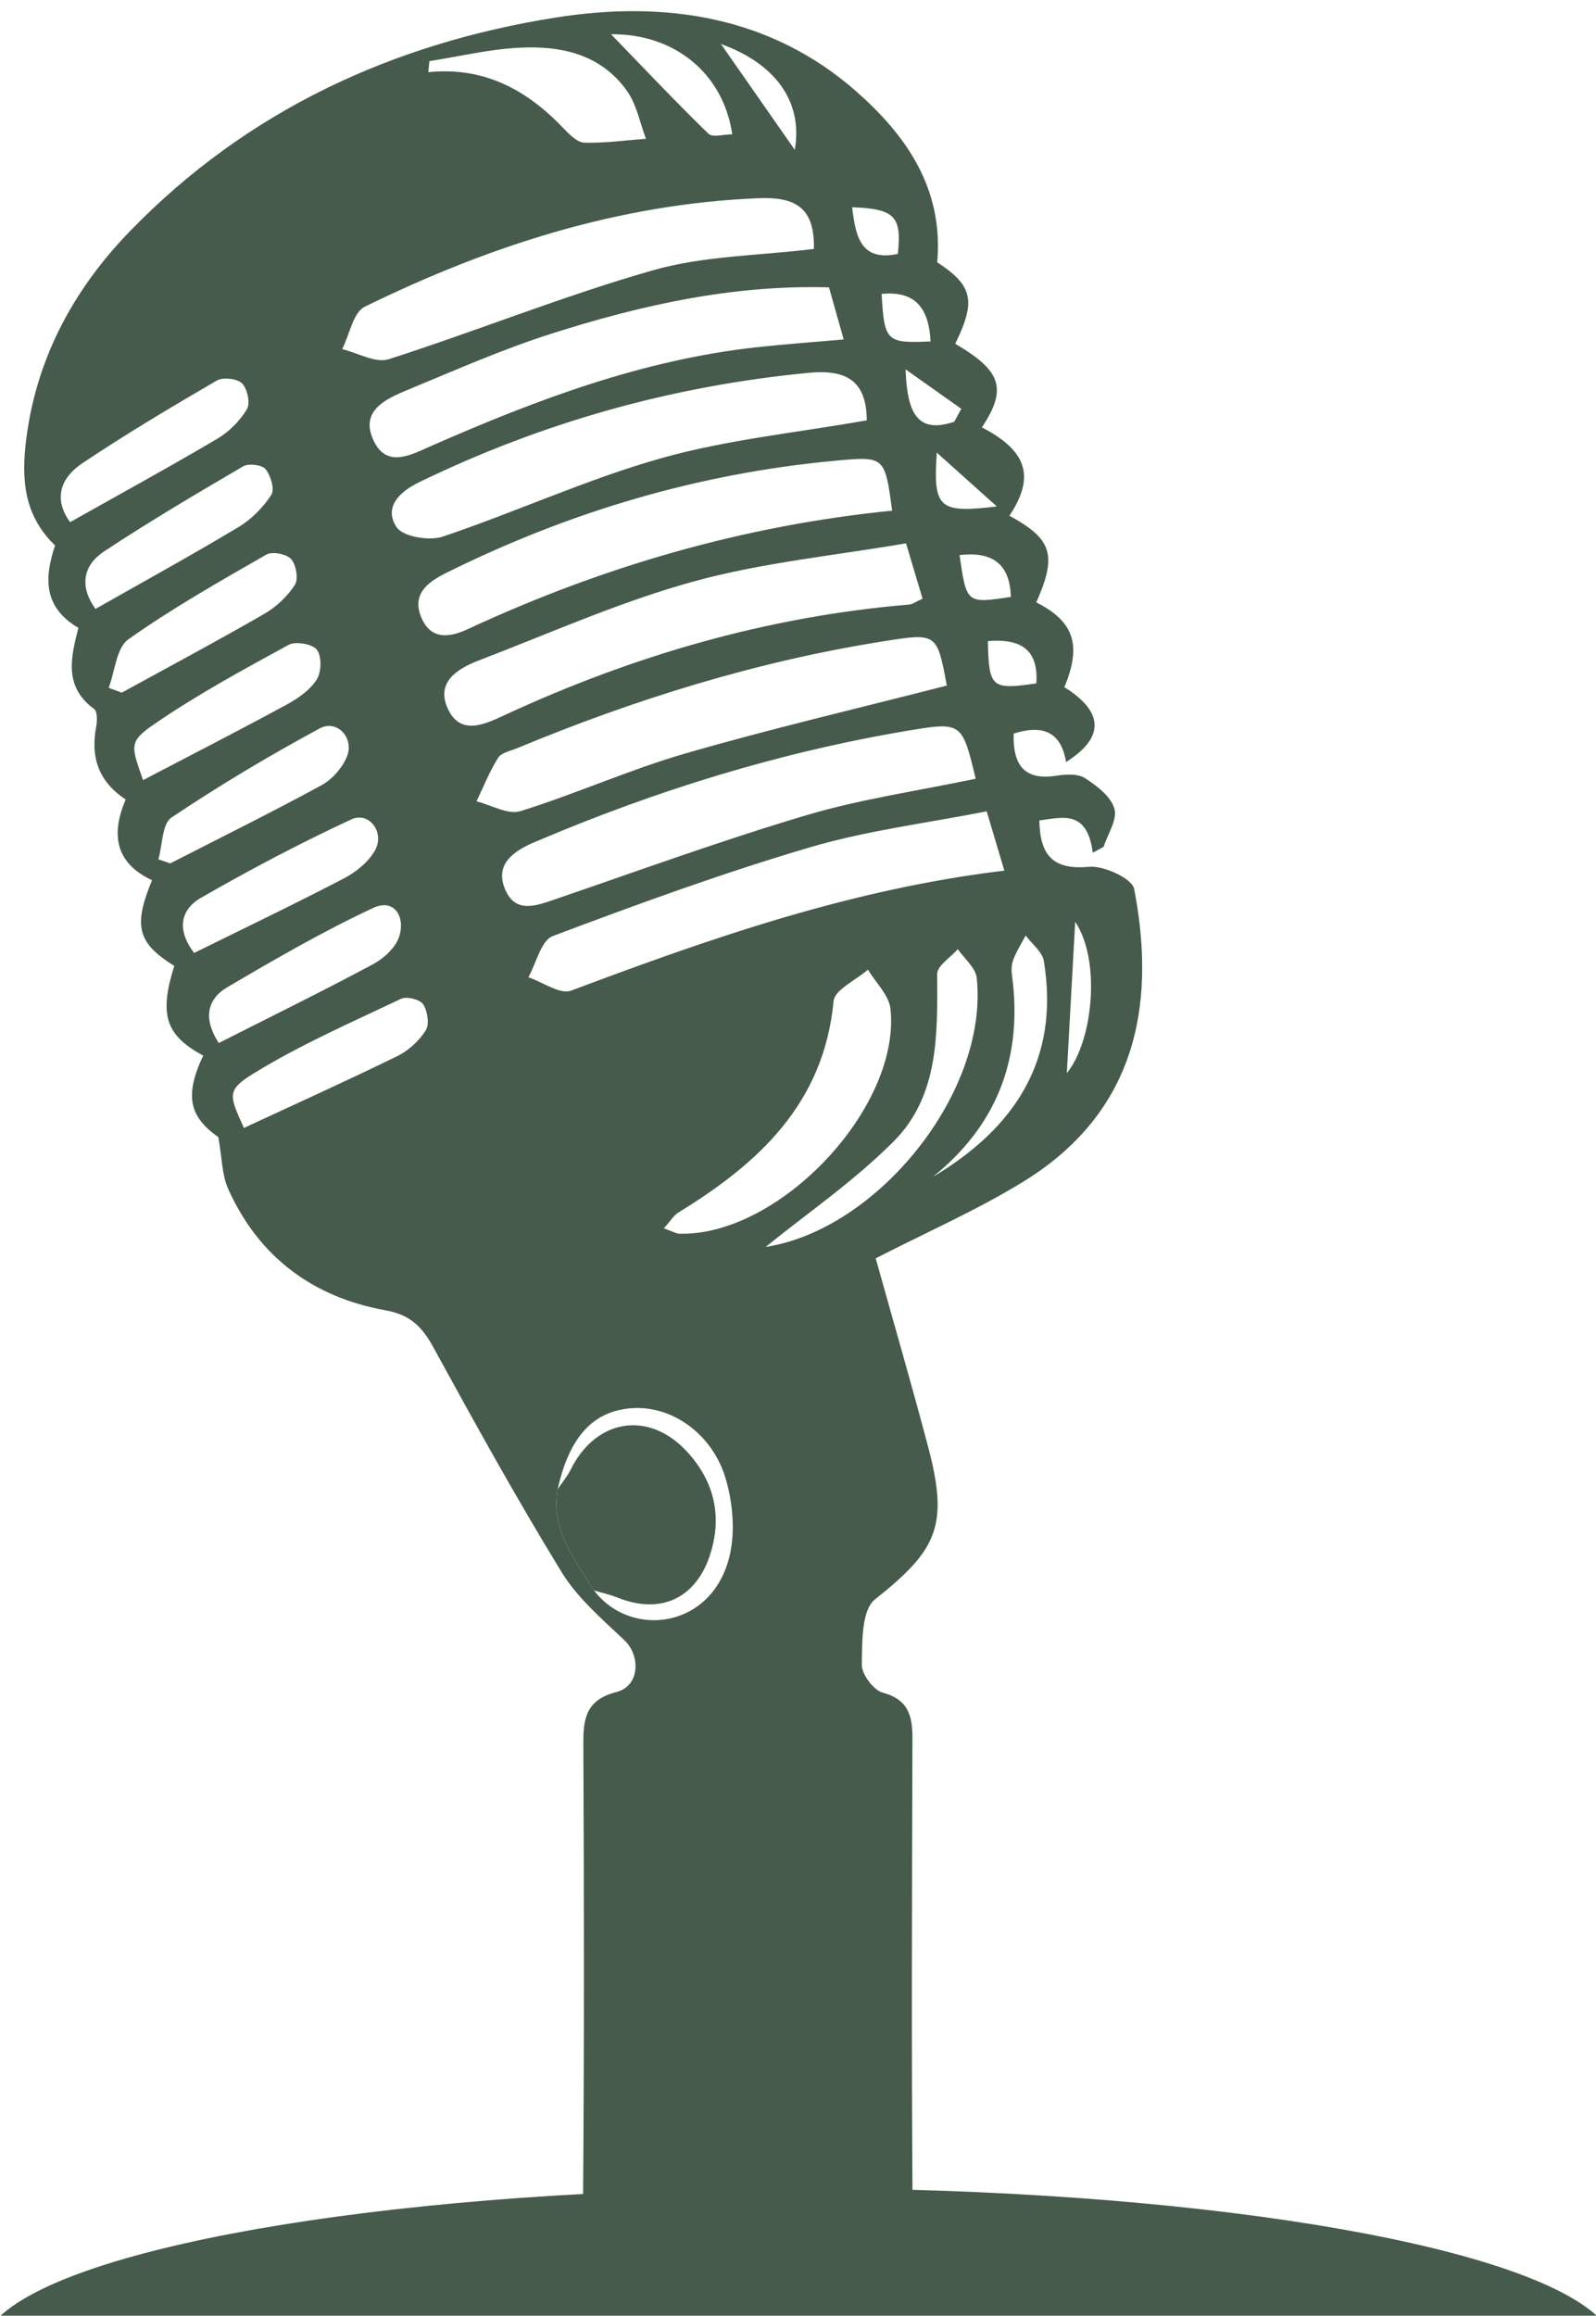
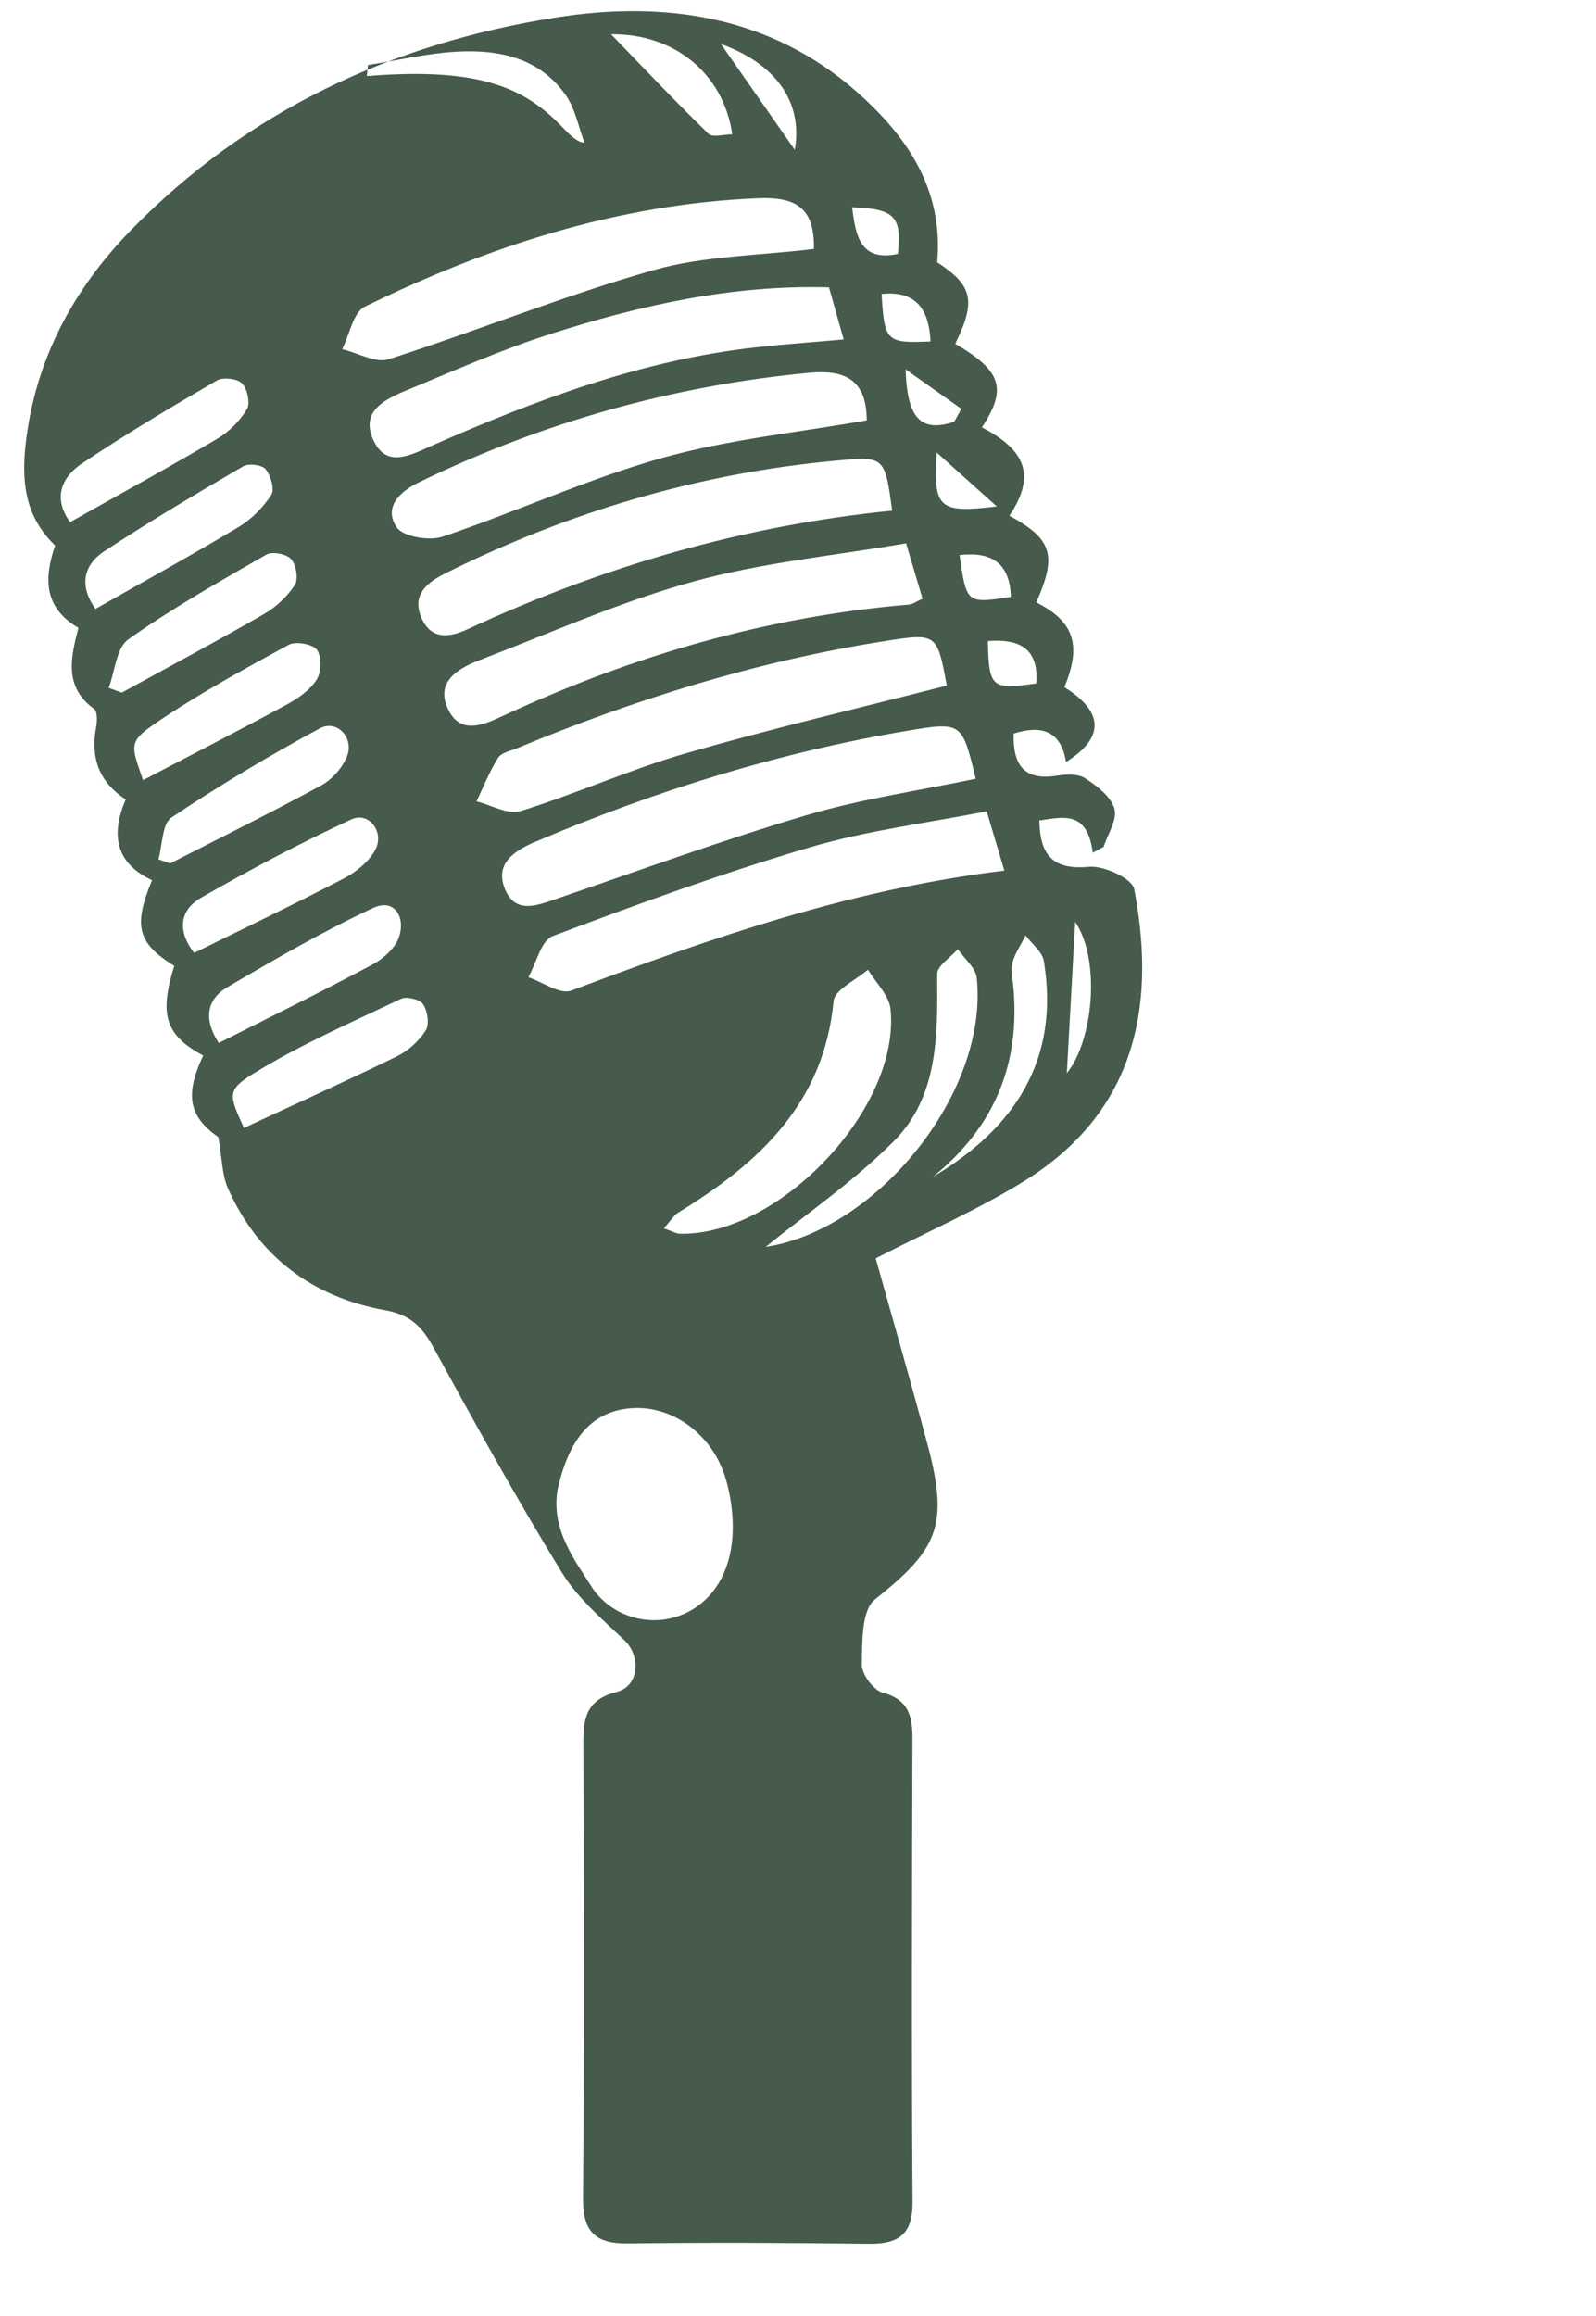
<svg xmlns="http://www.w3.org/2000/svg" fill="#000000" height="188.1" preserveAspectRatio="xMidYMid meet" version="1" viewBox="85.1 55.5 129.7 188.1" width="129.7" zoomAndPan="magnify">
  <g fill="#465b4b">
    <g id="change1_1">
-       <path d="M160.528,173.034c1.692,6.402,0.74,8.356-4.329,12.384c-1.096,0.871-1.03,3.474-1.065,5.287 c-0.015,0.779,0.944,2.074,1.692,2.276c2.135,0.574,2.43,1.937,2.424,3.78c-0.037,12.532-0.079,25.064,0.008,37.595 c0.019,2.682-1.173,3.425-3.587,3.396c-6.512-0.078-13.025-0.113-19.537-0.027c-2.657,0.036-3.673-0.961-3.651-3.666 c0.097-12.334,0.081-24.669,0.023-37.003c-0.01-2.104,0.311-3.514,2.718-4.131c1.854-0.475,1.959-2.935,0.617-4.201 c-1.828-1.724-3.82-3.435-5.109-5.539c-3.654-5.966-7.046-12.097-10.407-18.236c-0.916-1.672-1.868-2.654-3.896-3.019 c-5.898-1.06-10.308-4.332-12.792-9.875c-0.502-1.122-0.487-2.475-0.794-4.19c-2.351-1.657-2.773-3.357-1.23-6.628 c-3.061-1.643-3.599-3.309-2.351-7.281c-2.989-1.861-3.349-3.228-1.805-6.962c-3.021-1.406-3.341-3.753-2.142-6.558 c-2.21-1.449-2.865-3.432-2.4-5.891c0.089-0.473,0.107-1.257-0.164-1.455c-2.505-1.827-1.88-4.239-1.279-6.592 c-2.873-1.682-2.772-4.092-1.896-6.685c-2.12-2.084-2.791-4.501-2.404-8.117c0.736-6.868,3.833-12.635,8.548-17.479 c9.486-9.747,21.277-15.195,34.556-17.294c8.877-1.403,17.474-0.127,24.467,6.053c3.958,3.499,7.056,7.814,6.519,13.826 c2.881,1.894,3.184,3.112,1.464,6.624c3.77,2.194,4.239,3.664,2.169,6.788c3.685,1.909,4.342,4.02,2.234,7.178 c3.48,1.888,3.887,3.196,2.186,7.037c3.069,1.55,3.704,3.466,2.281,6.887c3.166,1.969,3.335,4.073,0.137,6.079 c-0.431-2.634-2.098-2.991-4.258-2.31c-0.073,2.496,0.809,3.839,3.48,3.422c0.759-0.119,1.735-0.176,2.317,0.198 c0.964,0.619,2.099,1.489,2.392,2.481c0.256,0.872-0.543,2.055-0.877,3.1c-0.294,0.158-0.588,0.315-0.883,0.473 c-0.456-3.502-2.449-2.868-4.342-2.618c0.05,2.851,1.125,4.035,4.03,3.765c1.21-0.112,3.515,0.953,3.677,1.798 c1.601,8.359,0.83,17.69-8.935,23.73c-3.751,2.321-7.838,4.098-12.07,6.276C157.688,162.811,159.173,167.905,160.528,173.034z M133.376,184.687c3.005,3.952,9.699,3.108,11.045-2.939c0.424-1.907,0.225-4.134-0.315-6.038 c-1.057-3.727-4.375-6.042-7.62-5.832c-3.172,0.206-5.11,2.308-6.067,6.583C129.853,179.76,131.775,182.166,133.376,184.687z M165.285,121.399c-4.84,0.957-9.723,1.555-14.378,2.928c-7.061,2.083-13.998,4.611-20.89,7.208 c-0.945,0.356-1.333,2.192-1.979,3.342c1.171,0.395,2.581,1.424,3.477,1.087c11.333-4.258,22.727-8.244,35.203-9.748 C166.217,124.531,165.857,123.323,165.285,121.399z M156.84,107.598c-10.268,1.63-20.12,4.692-29.702,8.669 c-0.545,0.226-1.291,0.364-1.558,0.787c-0.7,1.107-1.186,2.35-1.757,3.538c1.199,0.294,2.559,1.108,3.568,0.794 c4.508-1.401,8.846-3.365,13.376-4.676c6.979-2.021,14.065-3.673,21.276-5.524C161.244,106.902,161.243,106.898,156.84,107.598z M158.732,99.631c-5.77,0.995-11.666,1.557-17.29,3.107c-5.946,1.639-11.644,4.188-17.425,6.405 c-1.73,0.664-3.514,1.75-2.531,3.906c1.029,2.256,3.039,1.27,4.625,0.535c10.459-4.846,21.368-8.008,32.881-8.98 c0.269-0.023,0.523-0.223,1.079-0.474C159.65,102.714,159.29,101.505,158.732,99.631z M152.922,92.928 c-11.107,1.034-21.611,4.162-31.584,9.118c-1.508,0.75-2.821,1.744-1.975,3.666c0.79,1.794,2.302,1.563,3.755,0.889 c10.968-5.095,22.439-8.421,34.484-9.622C157.005,92.552,157.004,92.547,152.922,92.928z M158.877,114.85 c-10.436,1.753-20.478,4.859-30.208,9c-0.09,0.039-0.183,0.073-0.273,0.113c-1.668,0.738-3.103,1.81-2.233,3.812 c0.847,1.952,2.522,1.292,4.076,0.761c6.797-2.324,13.554-4.791,20.436-6.832c4.41-1.308,9.013-1.964,13.715-2.951 C163.288,114.182,163.275,114.111,158.877,114.85z M146.713,71.6c-11.364,0.469-21.88,3.879-31.964,8.809 c-0.949,0.464-1.242,2.27-1.84,3.452c1.269,0.302,2.715,1.158,3.777,0.817c7.208-2.31,14.252-5.169,21.523-7.237 c4.11-1.168,8.551-1.17,13.034-1.721C151.302,72.454,149.873,71.47,146.713,71.6z M150.832,85.782 c-11.11,1.063-21.658,4.029-31.691,8.896c-1.619,0.786-2.861,2.048-1.815,3.64c0.511,0.778,2.652,1.139,3.748,0.771 c5.965-2.004,11.729-4.67,17.77-6.373c5.362-1.512,10.996-2.065,16.694-3.074C155.522,86.411,153.855,85.493,150.832,85.782z M129.822,82.632c-3.923,1.254-7.714,2.931-11.527,4.508c-1.836,0.759-4.042,1.726-2.791,4.236 c1.083,2.172,3.063,1.038,4.66,0.337c8.489-3.729,17.12-6.984,26.425-8.008c2.228-0.245,4.466-0.402,7.074-0.633 c-0.43-1.523-0.79-2.798-1.195-4.232C144.593,78.621,137.133,80.295,129.822,82.632z M140.32,155.708 c8.109,0.211,17.998-10.231,17.145-18.262c-0.118-1.114-1.197-2.126-1.831-3.185c-0.97,0.849-2.702,1.624-2.792,2.556 c-0.792,8.308-6.069,13.164-12.609,17.167c-0.378,0.231-0.627,0.671-1.183,1.286C139.777,155.528,140.047,155.701,140.32,155.708z M113.056,126.844c0.988-0.515,2.008-1.343,2.53-2.292c0.799-1.456-0.505-3.157-1.927-2.499c-4.166,1.93-8.241,4.08-12.223,6.369 c-1.846,1.062-1.86,2.813-0.559,4.48C104.96,130.887,109.044,128.937,113.056,126.844z M117.387,141.285 c0.911-0.446,1.776-1.242,2.314-2.095c0.312-0.496,0.144-1.568-0.213-2.118c-0.255-0.392-1.334-0.662-1.789-0.446 c-4.044,1.92-8.179,3.722-11.979,6.059c-2.241,1.377-1.991,1.784-0.797,4.432C109.084,145.184,113.268,143.3,117.387,141.285z M130.925,65.954c0.463,0.488,1.101,1.12,1.673,1.135c1.661,0.044,3.33-0.191,4.996-0.317c-0.491-1.294-0.748-2.752-1.518-3.852 c-2.143-3.057-5.446-3.734-8.892-3.539c-2.408,0.137-4.792,0.708-7.188,1.084c-0.03,0.299-0.061,0.599-0.091,0.898 C124.466,60.898,127.952,62.823,130.925,65.954z M102.756,91.139c0.958-0.566,1.841-1.451,2.411-2.399 c0.29-0.482,0.038-1.658-0.396-2.098c-0.389-0.395-1.547-0.525-2.051-0.232c-3.709,2.158-7.403,4.355-10.967,6.743 c-1.701,1.14-2.35,2.863-0.956,4.759C94.941,95.58,98.888,93.425,102.756,91.139z M106.574,105.365 c0.972-0.56,1.879-1.417,2.485-2.352c0.306-0.472,0.11-1.634-0.297-2.096c-0.369-0.417-1.531-0.648-2.007-0.375 c-3.81,2.184-7.647,4.357-11.225,6.889c-0.973,0.689-1.088,2.592-1.597,3.938c0.355,0.13,0.711,0.26,1.065,0.39 C98.864,109.639,102.756,107.566,106.574,105.365z M115.39,133.834c0.885-0.474,1.853-1.348,2.146-2.246 c0.528-1.617-0.393-3.139-2.097-2.346c-4.075,1.896-7.985,4.166-11.867,6.447c-1.676,0.986-1.959,2.585-0.693,4.53 C107.178,138.043,111.323,136.011,115.39,133.834z M104.513,98.293c1.04-0.624,1.975-1.585,2.638-2.602 c0.286-0.438-0.05-1.565-0.469-2.083c-0.289-0.356-1.374-0.49-1.817-0.232c-3.811,2.225-7.613,4.476-11.296,6.904 c-1.686,1.111-2.064,2.803-0.708,4.679C96.85,102.693,100.726,100.567,104.513,98.293z M164.475,134.928 c-0.086-0.823-1.006-1.558-1.538-2.333c-0.586,0.674-1.681,1.35-1.677,2.019c0.031,4.89,0.143,9.922-3.553,13.613 c-3.28,3.276-7.169,5.943-10.384,8.551C156.355,155.404,165.455,144.276,164.475,134.928z M111.211,119.291 c0.874-0.475,1.703-1.413,2.08-2.331c0.625-1.521-0.806-3.053-2.205-2.297c-4.123,2.225-8.16,4.634-12.051,7.241 c-0.767,0.514-0.729,2.229-1.062,3.392c0.318,0.111,0.637,0.224,0.955,0.335C103.03,123.533,107.164,121.491,111.211,119.291z M108.405,112.727c0.922-0.5,1.889-1.176,2.432-2.028c0.388-0.607,0.419-1.88,0.02-2.418c-0.35-0.472-1.728-0.715-2.296-0.406 c-3.696,2.016-7.416,4.033-10.88,6.411c-2.137,1.467-1.941,1.753-0.955,4.58C100.761,116.755,104.609,114.789,108.405,112.727z M169.929,133.56c-0.124-0.752-0.969-1.386-1.479-2.075c-0.369,0.722-0.843,1.414-1.071,2.178 c-0.16,0.534-0.015,1.171,0.046,1.757c0.655,6.38-1.458,11.602-6.527,15.68C167.577,147.135,171.245,141.564,169.929,133.56z M142.673,66.365c0.334,0.326,1.259,0.044,1.934,0.044c-0.724-4.944-4.688-8.182-9.849-8.126 C137.41,61.021,139.986,63.75,142.673,66.365z M171.797,142.668c2.131-2.613,2.785-9.149,0.679-12.299 C172.226,134.889,172.01,138.812,171.797,142.668z M149.69,67.673c0.684-3.952-1.617-7.021-6.002-8.598 C145.753,62.033,147.538,64.59,149.69,67.673z M156.744,79.376c0.223,3.857,0.381,4.018,3.978,3.858 C160.591,80.547,159.487,79.095,156.744,79.376z M165.381,107.572c0.079,3.793,0.285,3.971,3.937,3.438 C169.518,108.117,167.886,107.374,165.381,107.572z M158.062,76.125c0.335-3.032-0.242-3.669-3.711-3.791 C154.633,74.758,155.073,76.751,158.062,76.125z M163.079,100.587c0.566,3.945,0.566,3.945,4.168,3.396 C167.177,101.225,165.657,100.284,163.079,100.587z M161.229,92.264c-0.303,4.528,0.154,4.939,4.878,4.373 C164.268,94.988,162.997,93.849,161.229,92.264z M158.692,85.499c0.124,3.766,1.088,5.209,3.955,4.258 c0.191-0.35,0.382-0.7,0.574-1.05C161.913,87.779,160.604,86.853,158.692,85.499z" />
-       <path d="M130.419,176.46c-0.566,3.3,1.356,5.706,2.957,8.226c0.643,0.193,1.306,0.336,1.927,0.585 c3.422,1.371,6.296,0.115,7.477-3.414c1.06-3.166,0.362-6.072-1.881-8.48c-3.111-3.341-7.371-2.616-9.411,1.471 C131.202,175.421,130.778,175.924,130.419,176.46z" />
+       <path d="M160.528,173.034c1.692,6.402,0.74,8.356-4.329,12.384c-1.096,0.871-1.03,3.474-1.065,5.287 c-0.015,0.779,0.944,2.074,1.692,2.276c2.135,0.574,2.43,1.937,2.424,3.78c-0.037,12.532-0.079,25.064,0.008,37.595 c0.019,2.682-1.173,3.425-3.587,3.396c-6.512-0.078-13.025-0.113-19.537-0.027c-2.657,0.036-3.673-0.961-3.651-3.666 c0.097-12.334,0.081-24.669,0.023-37.003c-0.01-2.104,0.311-3.514,2.718-4.131c1.854-0.475,1.959-2.935,0.617-4.201 c-1.828-1.724-3.82-3.435-5.109-5.539c-3.654-5.966-7.046-12.097-10.407-18.236c-0.916-1.672-1.868-2.654-3.896-3.019 c-5.898-1.06-10.308-4.332-12.792-9.875c-0.502-1.122-0.487-2.475-0.794-4.19c-2.351-1.657-2.773-3.357-1.23-6.628 c-3.061-1.643-3.599-3.309-2.351-7.281c-2.989-1.861-3.349-3.228-1.805-6.962c-3.021-1.406-3.341-3.753-2.142-6.558 c-2.21-1.449-2.865-3.432-2.4-5.891c0.089-0.473,0.107-1.257-0.164-1.455c-2.505-1.827-1.88-4.239-1.279-6.592 c-2.873-1.682-2.772-4.092-1.896-6.685c-2.12-2.084-2.791-4.501-2.404-8.117c0.736-6.868,3.833-12.635,8.548-17.479 c9.486-9.747,21.277-15.195,34.556-17.294c8.877-1.403,17.474-0.127,24.467,6.053c3.958,3.499,7.056,7.814,6.519,13.826 c2.881,1.894,3.184,3.112,1.464,6.624c3.77,2.194,4.239,3.664,2.169,6.788c3.685,1.909,4.342,4.02,2.234,7.178 c3.48,1.888,3.887,3.196,2.186,7.037c3.069,1.55,3.704,3.466,2.281,6.887c3.166,1.969,3.335,4.073,0.137,6.079 c-0.431-2.634-2.098-2.991-4.258-2.31c-0.073,2.496,0.809,3.839,3.48,3.422c0.759-0.119,1.735-0.176,2.317,0.198 c0.964,0.619,2.099,1.489,2.392,2.481c0.256,0.872-0.543,2.055-0.877,3.1c-0.294,0.158-0.588,0.315-0.883,0.473 c-0.456-3.502-2.449-2.868-4.342-2.618c0.05,2.851,1.125,4.035,4.03,3.765c1.21-0.112,3.515,0.953,3.677,1.798 c1.601,8.359,0.83,17.69-8.935,23.73c-3.751,2.321-7.838,4.098-12.07,6.276C157.688,162.811,159.173,167.905,160.528,173.034z M133.376,184.687c3.005,3.952,9.699,3.108,11.045-2.939c0.424-1.907,0.225-4.134-0.315-6.038 c-1.057-3.727-4.375-6.042-7.62-5.832c-3.172,0.206-5.11,2.308-6.067,6.583C129.853,179.76,131.775,182.166,133.376,184.687z M165.285,121.399c-4.84,0.957-9.723,1.555-14.378,2.928c-7.061,2.083-13.998,4.611-20.89,7.208 c-0.945,0.356-1.333,2.192-1.979,3.342c1.171,0.395,2.581,1.424,3.477,1.087c11.333-4.258,22.727-8.244,35.203-9.748 C166.217,124.531,165.857,123.323,165.285,121.399z M156.84,107.598c-10.268,1.63-20.12,4.692-29.702,8.669 c-0.545,0.226-1.291,0.364-1.558,0.787c-0.7,1.107-1.186,2.35-1.757,3.538c1.199,0.294,2.559,1.108,3.568,0.794 c4.508-1.401,8.846-3.365,13.376-4.676c6.979-2.021,14.065-3.673,21.276-5.524C161.244,106.902,161.243,106.898,156.84,107.598z M158.732,99.631c-5.77,0.995-11.666,1.557-17.29,3.107c-5.946,1.639-11.644,4.188-17.425,6.405 c-1.73,0.664-3.514,1.75-2.531,3.906c1.029,2.256,3.039,1.27,4.625,0.535c10.459-4.846,21.368-8.008,32.881-8.98 c0.269-0.023,0.523-0.223,1.079-0.474C159.65,102.714,159.29,101.505,158.732,99.631z M152.922,92.928 c-11.107,1.034-21.611,4.162-31.584,9.118c-1.508,0.75-2.821,1.744-1.975,3.666c0.79,1.794,2.302,1.563,3.755,0.889 c10.968-5.095,22.439-8.421,34.484-9.622C157.005,92.552,157.004,92.547,152.922,92.928z M158.877,114.85 c-10.436,1.753-20.478,4.859-30.208,9c-0.09,0.039-0.183,0.073-0.273,0.113c-1.668,0.738-3.103,1.81-2.233,3.812 c0.847,1.952,2.522,1.292,4.076,0.761c6.797-2.324,13.554-4.791,20.436-6.832c4.41-1.308,9.013-1.964,13.715-2.951 C163.288,114.182,163.275,114.111,158.877,114.85z M146.713,71.6c-11.364,0.469-21.88,3.879-31.964,8.809 c-0.949,0.464-1.242,2.27-1.84,3.452c1.269,0.302,2.715,1.158,3.777,0.817c7.208-2.31,14.252-5.169,21.523-7.237 c4.11-1.168,8.551-1.17,13.034-1.721C151.302,72.454,149.873,71.47,146.713,71.6z M150.832,85.782 c-11.11,1.063-21.658,4.029-31.691,8.896c-1.619,0.786-2.861,2.048-1.815,3.64c0.511,0.778,2.652,1.139,3.748,0.771 c5.965-2.004,11.729-4.67,17.77-6.373c5.362-1.512,10.996-2.065,16.694-3.074C155.522,86.411,153.855,85.493,150.832,85.782z M129.822,82.632c-3.923,1.254-7.714,2.931-11.527,4.508c-1.836,0.759-4.042,1.726-2.791,4.236 c1.083,2.172,3.063,1.038,4.66,0.337c8.489-3.729,17.12-6.984,26.425-8.008c2.228-0.245,4.466-0.402,7.074-0.633 c-0.43-1.523-0.79-2.798-1.195-4.232C144.593,78.621,137.133,80.295,129.822,82.632z M140.32,155.708 c8.109,0.211,17.998-10.231,17.145-18.262c-0.118-1.114-1.197-2.126-1.831-3.185c-0.97,0.849-2.702,1.624-2.792,2.556 c-0.792,8.308-6.069,13.164-12.609,17.167c-0.378,0.231-0.627,0.671-1.183,1.286C139.777,155.528,140.047,155.701,140.32,155.708z M113.056,126.844c0.988-0.515,2.008-1.343,2.53-2.292c0.799-1.456-0.505-3.157-1.927-2.499c-4.166,1.93-8.241,4.08-12.223,6.369 c-1.846,1.062-1.86,2.813-0.559,4.48C104.96,130.887,109.044,128.937,113.056,126.844z M117.387,141.285 c0.911-0.446,1.776-1.242,2.314-2.095c0.312-0.496,0.144-1.568-0.213-2.118c-0.255-0.392-1.334-0.662-1.789-0.446 c-4.044,1.92-8.179,3.722-11.979,6.059c-2.241,1.377-1.991,1.784-0.797,4.432C109.084,145.184,113.268,143.3,117.387,141.285z M130.925,65.954c0.463,0.488,1.101,1.12,1.673,1.135c-0.491-1.294-0.748-2.752-1.518-3.852 c-2.143-3.057-5.446-3.734-8.892-3.539c-2.408,0.137-4.792,0.708-7.188,1.084c-0.03,0.299-0.061,0.599-0.091,0.898 C124.466,60.898,127.952,62.823,130.925,65.954z M102.756,91.139c0.958-0.566,1.841-1.451,2.411-2.399 c0.29-0.482,0.038-1.658-0.396-2.098c-0.389-0.395-1.547-0.525-2.051-0.232c-3.709,2.158-7.403,4.355-10.967,6.743 c-1.701,1.14-2.35,2.863-0.956,4.759C94.941,95.58,98.888,93.425,102.756,91.139z M106.574,105.365 c0.972-0.56,1.879-1.417,2.485-2.352c0.306-0.472,0.11-1.634-0.297-2.096c-0.369-0.417-1.531-0.648-2.007-0.375 c-3.81,2.184-7.647,4.357-11.225,6.889c-0.973,0.689-1.088,2.592-1.597,3.938c0.355,0.13,0.711,0.26,1.065,0.39 C98.864,109.639,102.756,107.566,106.574,105.365z M115.39,133.834c0.885-0.474,1.853-1.348,2.146-2.246 c0.528-1.617-0.393-3.139-2.097-2.346c-4.075,1.896-7.985,4.166-11.867,6.447c-1.676,0.986-1.959,2.585-0.693,4.53 C107.178,138.043,111.323,136.011,115.39,133.834z M104.513,98.293c1.04-0.624,1.975-1.585,2.638-2.602 c0.286-0.438-0.05-1.565-0.469-2.083c-0.289-0.356-1.374-0.49-1.817-0.232c-3.811,2.225-7.613,4.476-11.296,6.904 c-1.686,1.111-2.064,2.803-0.708,4.679C96.85,102.693,100.726,100.567,104.513,98.293z M164.475,134.928 c-0.086-0.823-1.006-1.558-1.538-2.333c-0.586,0.674-1.681,1.35-1.677,2.019c0.031,4.89,0.143,9.922-3.553,13.613 c-3.28,3.276-7.169,5.943-10.384,8.551C156.355,155.404,165.455,144.276,164.475,134.928z M111.211,119.291 c0.874-0.475,1.703-1.413,2.08-2.331c0.625-1.521-0.806-3.053-2.205-2.297c-4.123,2.225-8.16,4.634-12.051,7.241 c-0.767,0.514-0.729,2.229-1.062,3.392c0.318,0.111,0.637,0.224,0.955,0.335C103.03,123.533,107.164,121.491,111.211,119.291z M108.405,112.727c0.922-0.5,1.889-1.176,2.432-2.028c0.388-0.607,0.419-1.88,0.02-2.418c-0.35-0.472-1.728-0.715-2.296-0.406 c-3.696,2.016-7.416,4.033-10.88,6.411c-2.137,1.467-1.941,1.753-0.955,4.58C100.761,116.755,104.609,114.789,108.405,112.727z M169.929,133.56c-0.124-0.752-0.969-1.386-1.479-2.075c-0.369,0.722-0.843,1.414-1.071,2.178 c-0.16,0.534-0.015,1.171,0.046,1.757c0.655,6.38-1.458,11.602-6.527,15.68C167.577,147.135,171.245,141.564,169.929,133.56z M142.673,66.365c0.334,0.326,1.259,0.044,1.934,0.044c-0.724-4.944-4.688-8.182-9.849-8.126 C137.41,61.021,139.986,63.75,142.673,66.365z M171.797,142.668c2.131-2.613,2.785-9.149,0.679-12.299 C172.226,134.889,172.01,138.812,171.797,142.668z M149.69,67.673c0.684-3.952-1.617-7.021-6.002-8.598 C145.753,62.033,147.538,64.59,149.69,67.673z M156.744,79.376c0.223,3.857,0.381,4.018,3.978,3.858 C160.591,80.547,159.487,79.095,156.744,79.376z M165.381,107.572c0.079,3.793,0.285,3.971,3.937,3.438 C169.518,108.117,167.886,107.374,165.381,107.572z M158.062,76.125c0.335-3.032-0.242-3.669-3.711-3.791 C154.633,74.758,155.073,76.751,158.062,76.125z M163.079,100.587c0.566,3.945,0.566,3.945,4.168,3.396 C167.177,101.225,165.657,100.284,163.079,100.587z M161.229,92.264c-0.303,4.528,0.154,4.939,4.878,4.373 C164.268,94.988,162.997,93.849,161.229,92.264z M158.692,85.499c0.124,3.766,1.088,5.209,3.955,4.258 c0.191-0.35,0.382-0.7,0.574-1.05C161.913,87.779,160.604,86.853,158.692,85.499z" />
    </g>
    <g id="change1_2">
-       <path d="M214.858,243.594c-6.457-5.917-33.038-10.352-64.858-10.352c-31.819,0-58.401,4.435-64.857,10.352H214.858z" />
-     </g>
+       </g>
  </g>
</svg>